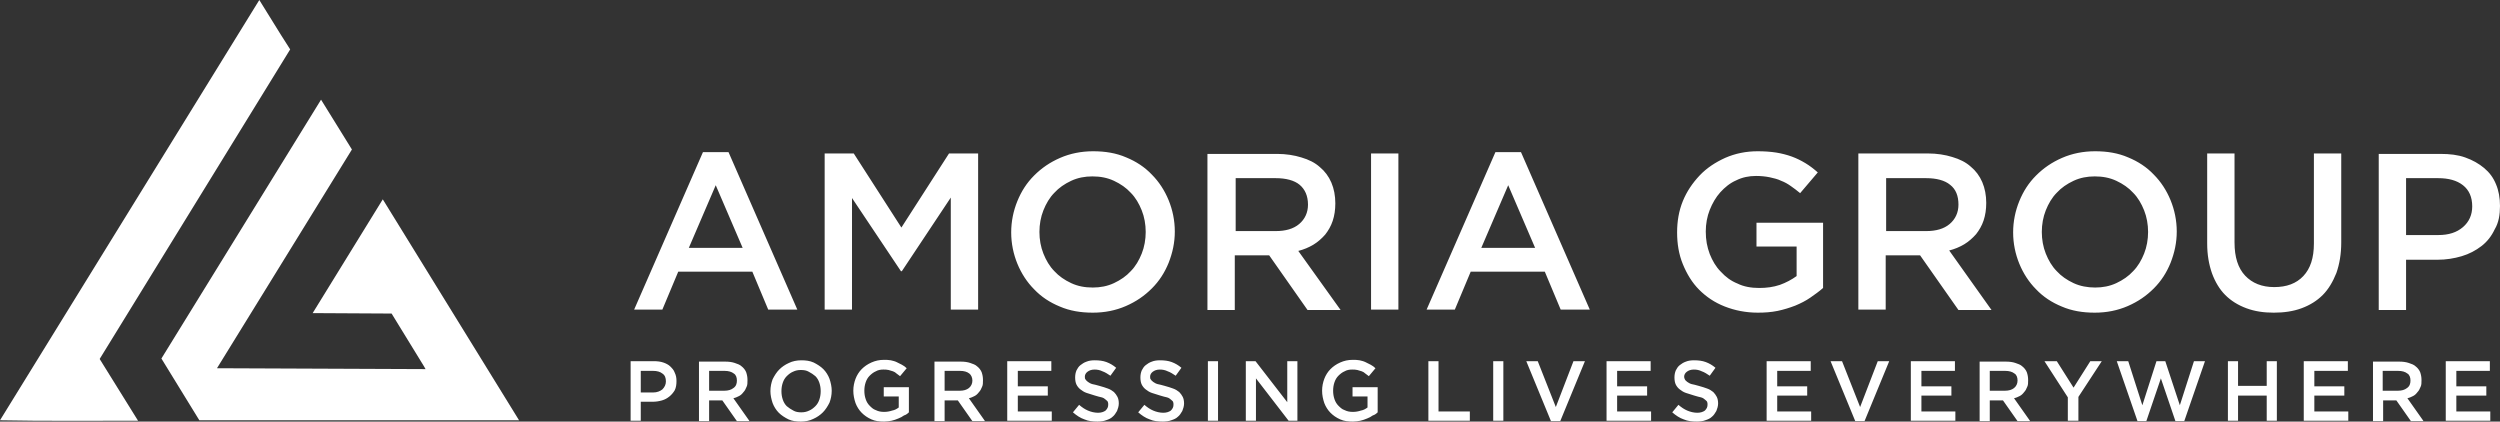
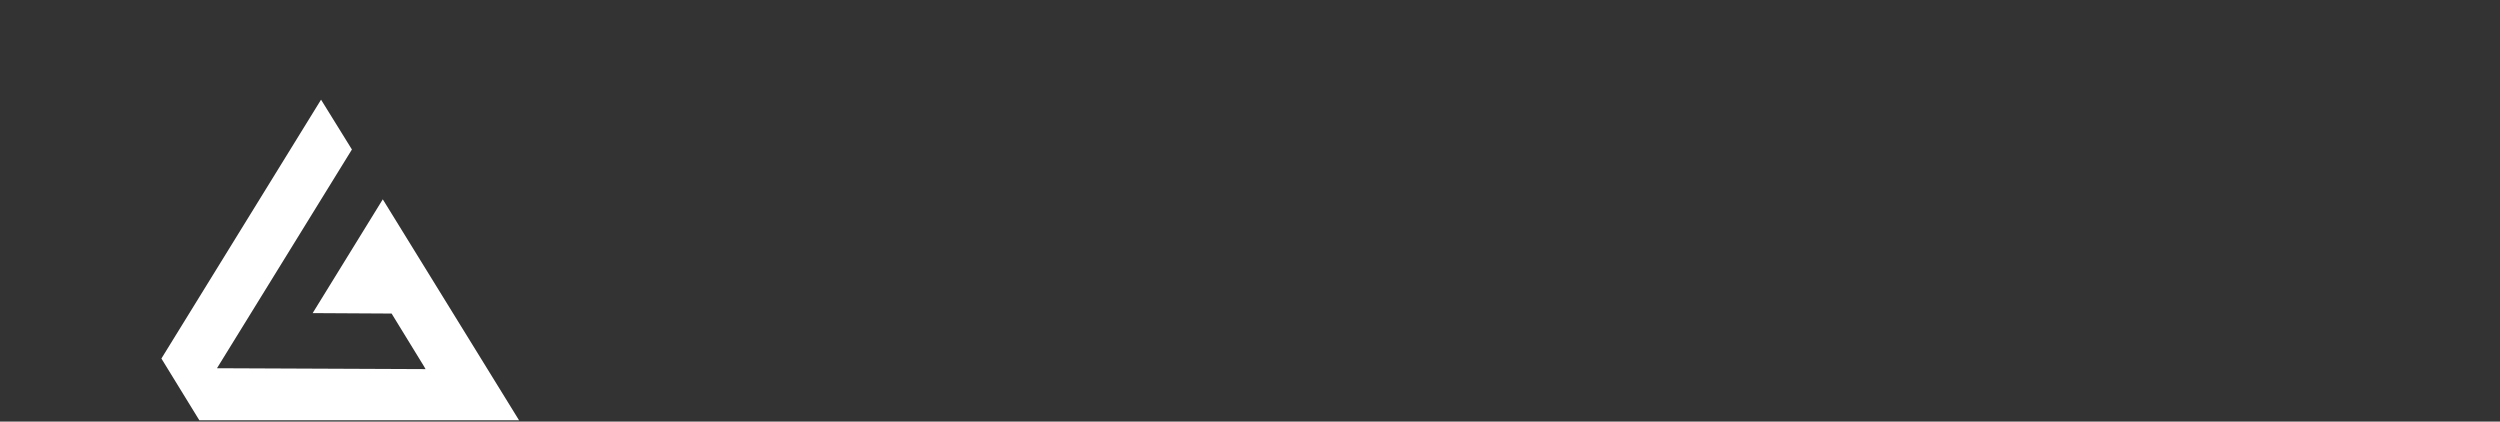
<svg xmlns="http://www.w3.org/2000/svg" version="1.1" id="Layer_1" x="0px" y="0px" viewBox="0 0 566.9 95.6" style="enable-background:new 0 0 566.9 95.6;" xml:space="preserve">
  <rect x="0" y="0" width="566.9" height="95.6" fill="#333333" stroke="none" />
  <style type="text/css">
	.st0{fill-rule:evenodd;clip-rule:evenodd;fill:#FFFFFF;}
</style>
  <g>
-     <path class="st0" d="M65.8,11.2l-2.1-3.3L58.8,0L0,95.3c9.3,0.2,22,0.1,31.3,0.1l-8.7-14C37,58,51.4,34.6,65.8,11.2z" />
    <path class="st0" d="M36.6,81.3c2.9,4.7,5.7,9.3,8.6,14c24.2,0,48.4,0,72.5,0c-10.3-16.7-20.6-33.4-30.9-50.1L70.9,71l17.9,0.1   L96.1,83l0.4,0.7l-47.3-0.2l30.6-49.6l-7-11.3L36.6,81.3z" />
-     <path class="st0" d="M165.2,34.5h-5.8l-15.6,35.7h6.4l3.6-8.6h16.8l3.6,8.6h6.6L165.2,34.5L165.2,34.5z M168.4,56.2h-12.2l6.1-14.2   L168.4,56.2L168.4,56.2z M215.6,44.8v25.4h6.2V34.8h-6.6l-10.8,16.8l-10.8-16.8h-6.6v35.4h6.2V44.9l11.1,16.6h0.2L215.6,44.8   L215.6,44.8z M266.4,52.5c0-2.5-0.5-4.9-1.4-7.1c-0.9-2.2-2.2-4.2-3.8-5.8c-1.6-1.7-3.6-3-5.8-3.9c-2.3-1-4.8-1.4-7.5-1.4   c-2.7,0-5.2,0.5-7.5,1.5c-2.3,1-4.2,2.3-5.9,4c-1.7,1.7-2.9,3.6-3.8,5.8c-0.9,2.2-1.4,4.6-1.4,7.1c0,2.5,0.5,4.9,1.4,7.1   c0.9,2.2,2.2,4.2,3.8,5.8c1.6,1.7,3.6,3,5.8,3.9c2.3,1,4.8,1.4,7.5,1.4c2.7,0,5.2-0.5,7.5-1.5c2.3-1,4.2-2.3,5.9-4   c1.7-1.7,2.9-3.6,3.8-5.8C265.9,57.3,266.4,55,266.4,52.5L266.4,52.5z M259.8,52.6c0,1.7-0.3,3.4-0.9,4.9c-0.6,1.5-1.4,2.9-2.5,4   c-1,1.1-2.3,2-3.8,2.7c-1.5,0.7-3.1,1-4.8,1c-1.8,0-3.4-0.3-4.9-1c-1.5-0.7-2.8-1.6-3.8-2.7c-1.1-1.1-1.9-2.5-2.5-4   c-0.6-1.5-0.9-3.2-0.9-4.9c0-1.7,0.3-3.4,0.9-4.9c0.6-1.5,1.4-2.9,2.5-4c1-1.1,2.3-2,3.8-2.7c1.5-0.7,3.1-1,4.8-1   c1.8,0,3.4,0.3,4.9,1c1.5,0.7,2.8,1.6,3.8,2.7c1.1,1.1,1.9,2.5,2.5,4C259.5,49.2,259.8,50.9,259.8,52.6L259.8,52.6z M304,70.3   l-9.6-13.4c1.2-0.3,2.4-0.8,3.4-1.4c1-0.6,1.9-1.4,2.7-2.3c0.7-0.9,1.3-1.9,1.7-3.1c0.4-1.2,0.6-2.5,0.6-4c0-1.7-0.3-3.3-0.9-4.7   c-0.6-1.4-1.5-2.6-2.6-3.5c-1.1-1-2.5-1.7-4.2-2.2c-1.6-0.5-3.5-0.8-5.5-0.8h-15.8v35.4h6.2V57.9h7.8l8.7,12.4H304L304,70.3z    M296.6,46.4c0,1.8-0.7,3.3-2,4.4c-1.3,1.1-3.1,1.6-5.3,1.6h-9.1v-12h9.1c2.3,0,4.2,0.5,5.4,1.5C295.9,42.9,296.6,44.4,296.6,46.4   L296.6,46.4z M310.9,34.8v35.4h6.2V34.8H310.9L310.9,34.8z M344.9,34.5h-5.8l-15.6,35.7h6.4l3.6-8.6h16.8l3.6,8.6h6.6L344.9,34.5   L344.9,34.5z M348.1,56.2h-12.2l6.1-14.2L348.1,56.2L348.1,56.2z M413.4,65.3V50.5h-15.1v5.4h9.1v6.7c-1.1,0.8-2.4,1.5-3.8,2   c-1.5,0.5-3,0.7-4.7,0.7c-1.8,0-3.5-0.3-4.9-1c-1.5-0.6-2.7-1.5-3.8-2.7c-1.1-1.1-1.9-2.5-2.5-4c-0.6-1.6-0.9-3.2-0.9-5.1   c0-1.7,0.3-3.4,0.9-4.9c0.6-1.5,1.4-2.9,2.4-4c1-1.1,2.2-2.1,3.6-2.7c1.4-0.7,2.9-1,4.5-1c1.1,0,2.1,0.1,3.1,0.3   c0.9,0.2,1.8,0.4,2.6,0.8c0.8,0.3,1.5,0.7,2.2,1.2c0.7,0.5,1.4,1,2.1,1.6l4-4.7c-0.9-0.8-1.8-1.5-2.8-2.1c-1-0.6-2-1.1-3.1-1.5   c-1.1-0.4-2.3-0.7-3.5-0.9c-1.3-0.2-2.7-0.3-4.2-0.3c-2.7,0-5.1,0.5-7.4,1.5c-2.2,1-4.2,2.3-5.8,4c-1.6,1.7-2.9,3.6-3.8,5.8   c-0.9,2.2-1.3,4.6-1.3,7.1c0,2.6,0.4,5,1.3,7.2c0.9,2.2,2.1,4.2,3.7,5.8c1.6,1.6,3.5,2.9,5.8,3.8c2.3,0.9,4.8,1.4,7.5,1.4   c1.6,0,3-0.1,4.5-0.4c1.4-0.3,2.7-0.7,4-1.2c1.2-0.5,2.4-1.1,3.4-1.8C411.5,66.8,412.5,66.1,413.4,65.3L413.4,65.3z M451.6,70.3   L442,56.8c1.2-0.3,2.4-0.8,3.4-1.4c1-0.6,1.9-1.4,2.7-2.3c0.7-0.9,1.3-1.9,1.7-3.1c0.4-1.2,0.6-2.5,0.6-4c0-1.7-0.3-3.3-0.9-4.7   c-0.6-1.4-1.5-2.6-2.6-3.5c-1.1-1-2.5-1.7-4.2-2.2c-1.6-0.5-3.5-0.8-5.5-0.8h-15.8v35.4h6.2V57.9h7.8l8.7,12.4H451.6L451.6,70.3z    M444.1,46.4c0,1.8-0.7,3.3-2,4.4c-1.3,1.1-3.1,1.6-5.3,1.6h-9.1v-12h9.1c2.3,0,4.2,0.5,5.4,1.5C443.5,42.9,444.1,44.4,444.1,46.4   L444.1,46.4z M493.6,52.5c0-2.5-0.5-4.9-1.4-7.1c-0.9-2.2-2.2-4.2-3.8-5.8c-1.6-1.7-3.6-3-5.8-3.9c-2.3-1-4.8-1.4-7.5-1.4   s-5.2,0.5-7.5,1.5c-2.3,1-4.2,2.3-5.9,4c-1.7,1.7-2.9,3.6-3.8,5.8c-0.9,2.2-1.4,4.6-1.4,7.1c0,2.5,0.5,4.9,1.4,7.1   c0.9,2.2,2.2,4.2,3.8,5.8c1.6,1.7,3.6,3,5.8,3.9c2.3,1,4.8,1.4,7.5,1.4c2.7,0,5.2-0.5,7.5-1.5c2.3-1,4.2-2.3,5.9-4   c1.7-1.7,2.9-3.6,3.8-5.8C493.1,57.3,493.6,55,493.6,52.5L493.6,52.5z M487.1,52.6c0,1.7-0.3,3.4-0.9,4.9c-0.6,1.5-1.4,2.9-2.5,4   c-1,1.1-2.3,2-3.8,2.7c-1.5,0.7-3.1,1-4.8,1s-3.4-0.3-4.9-1c-1.5-0.7-2.8-1.6-3.8-2.7c-1.1-1.1-1.9-2.5-2.5-4   c-0.6-1.5-0.9-3.2-0.9-4.9c0-1.7,0.3-3.4,0.9-4.9c0.6-1.5,1.4-2.9,2.5-4c1-1.1,2.3-2,3.8-2.7c1.5-0.7,3.1-1,4.8-1   c1.8,0,3.4,0.3,4.9,1c1.5,0.7,2.8,1.6,3.8,2.7c1.1,1.1,1.9,2.5,2.5,4C486.8,49.2,487.1,50.9,487.1,52.6L487.1,52.6z M530.9,34.8   h-6.2v20.4c0,3.3-0.8,5.7-2.4,7.4c-1.6,1.7-3.8,2.5-6.6,2.5c-2.8,0-5-0.9-6.6-2.6c-1.6-1.7-2.4-4.2-2.4-7.5V34.8h-6.2v20.4   c0,2.6,0.4,4.8,1.1,6.8c0.7,1.9,1.7,3.6,3,4.9c1.3,1.3,2.9,2.3,4.8,3c1.9,0.7,3.9,1,6.2,1c2.3,0,4.4-0.3,6.3-1   c1.9-0.7,3.5-1.7,4.8-3c1.3-1.3,2.3-3,3.1-5c0.7-2,1.1-4.3,1.1-6.9V34.8L530.9,34.8z M566.9,46.7c0-1.8-0.3-3.5-0.9-4.9   c-0.6-1.5-1.5-2.7-2.7-3.7c-1.2-1-2.6-1.8-4.3-2.4c-1.7-0.6-3.5-0.8-5.6-0.8h-14v35.4h6.2V58.9h7.1c2,0,3.8-0.3,5.5-0.8   c1.7-0.5,3.2-1.3,4.5-2.3c1.3-1,2.3-2.3,3-3.8C566.6,50.5,566.9,48.7,566.9,46.7L566.9,46.7z M560.6,46.8c0,1.9-0.7,3.5-2.1,4.7   c-1.4,1.2-3.2,1.8-5.6,1.8h-7.3V40.4h7.3c2.3,0,4.2,0.5,5.6,1.6C559.9,43.1,560.6,44.7,560.6,46.8z" />
-     <path class="st0" d="M153.4,86.4c0-0.7-0.1-1.3-0.4-1.9c-0.2-0.6-0.6-1-1-1.4c-0.4-0.4-1-0.7-1.6-0.9c-0.6-0.2-1.3-0.3-2.1-0.3H143   v13.5h2.3v-4.3h2.7c0.7,0,1.4-0.1,2.1-0.3c0.7-0.2,1.2-0.5,1.7-0.9c0.5-0.4,0.9-0.9,1.2-1.4C153.3,87.9,153.4,87.2,153.4,86.4   L153.4,86.4z M151,86.5c0,0.7-0.3,1.3-0.8,1.8c-0.5,0.4-1.2,0.7-2.1,0.7h-2.8v-4.9h2.8c0.9,0,1.6,0.2,2.1,0.6   C150.8,85.1,151,85.7,151,86.5L151,86.5z M169.9,95.4l-3.6-5.1c0.5-0.1,0.9-0.3,1.3-0.5c0.4-0.2,0.7-0.5,1-0.9   c0.3-0.3,0.5-0.7,0.7-1.2c0.2-0.4,0.2-0.9,0.2-1.5c0-0.7-0.1-1.2-0.3-1.8c-0.2-0.5-0.6-1-1-1.3c-0.4-0.4-1-0.6-1.6-0.8   c-0.6-0.2-1.3-0.3-2.1-0.3h-6v13.5h2.3v-4.7h3l3.3,4.7H169.9L169.9,95.4z M167.1,86.3c0,0.7-0.2,1.3-0.8,1.7   c-0.5,0.4-1.2,0.6-2,0.6h-3.5v-4.5h3.5c0.9,0,1.6,0.2,2.1,0.6C166.9,85,167.1,85.6,167.1,86.3L167.1,86.3z M188.6,88.6   c0-0.9-0.2-1.8-0.5-2.7c-0.3-0.8-0.8-1.6-1.4-2.2c-0.6-0.6-1.4-1.1-2.2-1.5c-0.9-0.4-1.8-0.5-2.8-0.5c-1,0-2,0.2-2.8,0.6   c-0.9,0.4-1.6,0.9-2.2,1.5c-0.6,0.6-1.1,1.4-1.5,2.2c-0.3,0.8-0.5,1.7-0.5,2.7c0,0.9,0.2,1.8,0.5,2.7c0.3,0.8,0.8,1.6,1.4,2.2   c0.6,0.6,1.4,1.1,2.2,1.5c0.9,0.4,1.8,0.5,2.8,0.5c1,0,2-0.2,2.8-0.6c0.9-0.4,1.6-0.9,2.2-1.5c0.6-0.6,1.1-1.4,1.5-2.2   C188.4,90.5,188.6,89.6,188.6,88.6L188.6,88.6z M186.1,88.7c0,0.7-0.1,1.3-0.3,1.9c-0.2,0.6-0.5,1.1-0.9,1.5   c-0.4,0.4-0.9,0.8-1.4,1c-0.6,0.3-1.2,0.4-1.8,0.4c-0.7,0-1.3-0.1-1.8-0.4c-0.6-0.3-1-0.6-1.5-1c-0.4-0.4-0.7-0.9-0.9-1.5   c-0.2-0.6-0.3-1.2-0.3-1.9c0-0.7,0.1-1.3,0.3-1.9c0.2-0.6,0.5-1.1,0.9-1.5c0.4-0.4,0.9-0.8,1.4-1c0.6-0.3,1.2-0.4,1.8-0.4   c0.7,0,1.3,0.1,1.8,0.4c0.6,0.3,1,0.6,1.5,1c0.4,0.4,0.7,0.9,0.9,1.5C186,87.4,186.1,88,186.1,88.7L186.1,88.7z M206.1,93.5v-5.7   h-5.7v2.1h3.4v2.5c-0.4,0.3-0.9,0.6-1.5,0.7c-0.6,0.2-1.2,0.3-1.8,0.3c-0.7,0-1.3-0.1-1.9-0.4c-0.6-0.2-1-0.6-1.4-1   c-0.4-0.4-0.7-0.9-0.9-1.5c-0.2-0.6-0.3-1.2-0.3-1.9c0-0.7,0.1-1.3,0.3-1.9c0.2-0.6,0.5-1.1,0.9-1.5c0.4-0.4,0.9-0.8,1.4-1   c0.5-0.3,1.1-0.4,1.7-0.4c0.4,0,0.8,0,1.2,0.1c0.4,0.1,0.7,0.2,1,0.3c0.3,0.1,0.6,0.3,0.8,0.5c0.3,0.2,0.5,0.4,0.8,0.6l1.5-1.8   c-0.3-0.3-0.7-0.6-1.1-0.8c-0.4-0.2-0.8-0.4-1.2-0.6c-0.4-0.2-0.9-0.3-1.3-0.4c-0.5-0.1-1-0.1-1.6-0.1c-1,0-1.9,0.2-2.8,0.6   c-0.9,0.4-1.6,0.9-2.2,1.5c-0.6,0.6-1.1,1.4-1.4,2.2c-0.3,0.8-0.5,1.7-0.5,2.7c0,1,0.2,1.9,0.5,2.8c0.3,0.8,0.8,1.6,1.4,2.2   c0.6,0.6,1.3,1.1,2.2,1.5c0.9,0.4,1.8,0.5,2.9,0.5c0.6,0,1.2-0.1,1.7-0.2c0.5-0.1,1-0.3,1.5-0.5c0.5-0.2,0.9-0.4,1.3-0.7   C205.4,94.1,205.8,93.8,206.1,93.5L206.1,93.5z M223.3,95.4l-3.6-5.1c0.5-0.1,0.9-0.3,1.3-0.5c0.4-0.2,0.7-0.5,1-0.9   c0.3-0.3,0.5-0.7,0.7-1.2c0.2-0.4,0.2-0.9,0.2-1.5c0-0.7-0.1-1.2-0.3-1.8c-0.2-0.5-0.6-1-1-1.3c-0.4-0.4-1-0.6-1.6-0.8   c-0.6-0.2-1.3-0.3-2.1-0.3h-6v13.5h2.3v-4.7h3l3.3,4.7H223.3L223.3,95.4z M220.5,86.3c0,0.7-0.3,1.3-0.8,1.7   c-0.5,0.4-1.2,0.6-2,0.6h-3.5v-4.5h3.5c0.9,0,1.6,0.2,2.1,0.6C220.2,85,220.5,85.6,220.5,86.3L220.5,86.3z M238.4,81.9h-10v13.5   h10.1v-2.1h-7.7v-3.6h6.8v-2.1h-6.8v-3.5h7.6V81.9L238.4,81.9z M246,85.4c0-0.4,0.2-0.8,0.6-1.1c0.4-0.3,0.9-0.5,1.6-0.5   c0.6,0,1.2,0.1,1.8,0.4c0.6,0.2,1.2,0.6,1.8,1l1.3-1.8c-0.7-0.6-1.4-1-2.2-1.3c-0.8-0.3-1.7-0.4-2.7-0.4c-0.7,0-1.3,0.1-1.8,0.3   c-0.6,0.2-1,0.5-1.4,0.8c-0.4,0.3-0.7,0.8-0.9,1.2c-0.2,0.5-0.3,1-0.3,1.6c0,0.6,0.1,1.2,0.3,1.6c0.2,0.4,0.5,0.8,0.9,1.1   c0.4,0.3,0.8,0.6,1.4,0.8c0.6,0.2,1.2,0.4,1.9,0.6c0.6,0.2,1.1,0.3,1.5,0.4c0.4,0.1,0.7,0.3,0.9,0.5c0.2,0.2,0.4,0.3,0.5,0.5   c0.1,0.2,0.1,0.4,0.1,0.7c0,0.5-0.2,0.9-0.6,1.3c-0.4,0.3-1,0.5-1.7,0.5c-0.8,0-1.6-0.2-2.3-0.5c-0.7-0.3-1.3-0.7-2-1.3l-1.4,1.7   c0.8,0.7,1.7,1.3,2.6,1.6c0.9,0.4,1.9,0.5,3,0.5c0.7,0,1.4-0.1,1.9-0.3c0.6-0.2,1.1-0.4,1.5-0.8c0.4-0.3,0.7-0.8,1-1.3   c0.2-0.5,0.4-1.1,0.4-1.7c0-0.6-0.1-1.1-0.3-1.5c-0.2-0.4-0.5-0.8-0.8-1.1c-0.4-0.3-0.8-0.6-1.4-0.8c-0.5-0.2-1.2-0.4-1.9-0.6   c-0.6-0.2-1.2-0.3-1.6-0.4c-0.4-0.1-0.7-0.3-1-0.5c-0.2-0.2-0.4-0.3-0.5-0.5C246,85.9,246,85.7,246,85.4L246,85.4z M260.8,85.4   c0-0.4,0.2-0.8,0.6-1.1c0.4-0.3,0.9-0.5,1.6-0.5c0.6,0,1.2,0.1,1.8,0.4c0.6,0.2,1.2,0.6,1.8,1l1.3-1.8c-0.7-0.6-1.4-1-2.2-1.3   c-0.8-0.3-1.7-0.4-2.7-0.4c-0.7,0-1.3,0.1-1.8,0.3c-0.6,0.2-1,0.5-1.4,0.8c-0.4,0.3-0.7,0.8-0.9,1.2c-0.2,0.5-0.3,1-0.3,1.6   c0,0.6,0.1,1.2,0.3,1.6c0.2,0.4,0.5,0.8,0.9,1.1c0.4,0.3,0.8,0.6,1.4,0.8c0.6,0.2,1.2,0.4,1.9,0.6c0.6,0.2,1.1,0.3,1.5,0.4   c0.4,0.1,0.7,0.3,0.9,0.5c0.2,0.2,0.4,0.3,0.5,0.5c0.1,0.2,0.1,0.4,0.1,0.7c0,0.5-0.2,0.9-0.6,1.3c-0.4,0.3-1,0.5-1.7,0.5   c-0.8,0-1.6-0.2-2.3-0.5c-0.7-0.3-1.3-0.7-2-1.3l-1.4,1.7c0.8,0.7,1.7,1.3,2.6,1.6c0.9,0.4,1.9,0.5,3,0.5c0.7,0,1.4-0.1,1.9-0.3   c0.6-0.2,1.1-0.4,1.5-0.8c0.4-0.3,0.7-0.8,1-1.3c0.2-0.5,0.4-1.1,0.4-1.7c0-0.6-0.1-1.1-0.3-1.5c-0.2-0.4-0.5-0.8-0.8-1.1   c-0.4-0.3-0.8-0.6-1.4-0.8c-0.5-0.2-1.2-0.4-1.9-0.6c-0.6-0.2-1.2-0.3-1.6-0.4c-0.4-0.1-0.7-0.3-1-0.5c-0.2-0.2-0.4-0.3-0.5-0.5   C260.8,85.9,260.8,85.7,260.8,85.4L260.8,85.4z M273.9,81.9v13.5h2.3V81.9H273.9L273.9,81.9z M291.9,91.2l-7.2-9.3h-2.2v13.5h2.3   v-9.6l7.4,9.6h2V81.9h-2.3V91.2L291.9,91.2z M312.4,93.5v-5.7h-5.7v2.1h3.4v2.5c-0.4,0.3-0.9,0.6-1.5,0.7c-0.6,0.2-1.2,0.3-1.8,0.3   c-0.7,0-1.3-0.1-1.9-0.4c-0.6-0.2-1-0.6-1.4-1c-0.4-0.4-0.7-0.9-0.9-1.5c-0.2-0.6-0.3-1.2-0.3-1.9c0-0.7,0.1-1.3,0.3-1.9   c0.2-0.6,0.5-1.1,0.9-1.5c0.4-0.4,0.9-0.8,1.4-1c0.5-0.3,1.1-0.4,1.7-0.4c0.4,0,0.8,0,1.2,0.1c0.4,0.1,0.7,0.2,1,0.3   c0.3,0.1,0.6,0.3,0.8,0.5c0.3,0.2,0.5,0.4,0.8,0.6l1.5-1.8c-0.3-0.3-0.7-0.6-1.1-0.8c-0.4-0.2-0.8-0.4-1.2-0.6   c-0.4-0.2-0.9-0.3-1.3-0.4c-0.5-0.1-1-0.1-1.6-0.1c-1,0-1.9,0.2-2.8,0.6c-0.9,0.4-1.6,0.9-2.2,1.5c-0.6,0.6-1.1,1.4-1.4,2.2   c-0.3,0.8-0.5,1.7-0.5,2.7c0,1,0.2,1.9,0.5,2.8c0.3,0.8,0.8,1.6,1.4,2.2c0.6,0.6,1.3,1.1,2.2,1.5c0.9,0.4,1.8,0.5,2.9,0.5   c0.6,0,1.2-0.1,1.7-0.2c0.5-0.1,1-0.3,1.5-0.5c0.5-0.2,0.9-0.4,1.3-0.7C311.7,94.1,312.1,93.8,312.4,93.5L312.4,93.5z M323.9,95.4   h9.4v-2.1h-7.1V81.9h-2.3V95.4L323.9,95.4z M338.6,81.9v13.5h2.3V81.9H338.6L338.6,81.9z M352.8,92.3l-4.1-10.4h-2.6l5.6,13.6h2.1   l5.6-13.6h-2.6L352.8,92.3L352.8,92.3z M374.3,81.9h-10v13.5h10.1v-2.1h-7.7v-3.6h6.8v-2.1h-6.8v-3.5h7.6V81.9L374.3,81.9z    M381.9,85.4c0-0.4,0.2-0.8,0.6-1.1c0.4-0.3,0.9-0.5,1.6-0.5c0.6,0,1.2,0.1,1.8,0.4c0.6,0.2,1.2,0.6,1.8,1l1.3-1.8   c-0.7-0.6-1.4-1-2.2-1.3c-0.8-0.3-1.7-0.4-2.7-0.4c-0.7,0-1.3,0.1-1.8,0.3c-0.6,0.2-1,0.5-1.4,0.8c-0.4,0.3-0.7,0.8-0.9,1.2   c-0.2,0.5-0.3,1-0.3,1.6c0,0.6,0.1,1.2,0.3,1.6c0.2,0.4,0.5,0.8,0.9,1.1c0.4,0.3,0.8,0.6,1.4,0.8c0.6,0.2,1.2,0.4,1.9,0.6   c0.6,0.2,1.1,0.3,1.5,0.4c0.4,0.1,0.7,0.3,0.9,0.5c0.2,0.2,0.4,0.3,0.5,0.5c0.1,0.2,0.1,0.4,0.1,0.7c0,0.5-0.2,0.9-0.6,1.3   c-0.4,0.3-1,0.5-1.7,0.5c-0.8,0-1.6-0.2-2.3-0.5c-0.7-0.3-1.3-0.7-2-1.3l-1.4,1.7c0.8,0.7,1.7,1.3,2.6,1.6c0.9,0.4,1.9,0.5,3,0.5   c0.7,0,1.4-0.1,1.9-0.3c0.6-0.2,1.1-0.4,1.5-0.8c0.4-0.3,0.7-0.8,1-1.3c0.2-0.5,0.4-1.1,0.4-1.7c0-0.6-0.1-1.1-0.3-1.5   c-0.2-0.4-0.5-0.8-0.8-1.1c-0.4-0.3-0.8-0.6-1.4-0.8c-0.5-0.2-1.2-0.4-1.9-0.6c-0.6-0.2-1.2-0.3-1.6-0.4c-0.4-0.1-0.7-0.3-1-0.5   c-0.2-0.2-0.4-0.3-0.5-0.5C382,85.9,381.9,85.7,381.9,85.4L381.9,85.4z M410.6,81.9h-10v13.5h10.1v-2.1H403v-3.6h6.8v-2.1H403v-3.5   h7.6V81.9L410.6,81.9z M421.8,92.3l-4.1-10.4h-2.6l5.6,13.6h2.1l5.6-13.6h-2.6L421.8,92.3L421.8,92.3z M443.3,81.9h-10v13.5h10.1   v-2.1h-7.7v-3.6h6.8v-2.1h-6.8v-3.5h7.6V81.9L443.3,81.9z M460.3,95.4l-3.6-5.1c0.5-0.1,0.9-0.3,1.3-0.5c0.4-0.2,0.7-0.5,1-0.9   c0.3-0.3,0.5-0.7,0.7-1.2c0.2-0.4,0.2-0.9,0.2-1.5c0-0.7-0.1-1.2-0.3-1.8c-0.2-0.5-0.6-1-1-1.3c-0.4-0.4-1-0.6-1.6-0.8   c-0.6-0.2-1.3-0.3-2.1-0.3h-6v13.5h2.3v-4.7h3l3.3,4.7H460.3L460.3,95.4z M457.5,86.3c0,0.7-0.3,1.3-0.8,1.7   c-0.5,0.4-1.2,0.6-2,0.6h-3.5v-4.5h3.5c0.9,0,1.6,0.2,2.1,0.6C457.3,85,457.5,85.6,457.5,86.3L457.5,86.3z M471.3,90l5.3-8.1H474   l-3.8,6l-3.8-6h-2.8l5.3,8.2v5.3h2.4V90L471.3,90z M485.8,91.9l-3.2-10H480l4.7,13.6h2l3.3-9.7l3.3,9.7h2l4.7-13.6h-2.5l-3.2,10   l-3.3-10h-2L485.8,91.9L485.8,91.9z M514,89.7v5.7h2.3V81.9H514v5.6h-6.5v-5.6h-2.3v13.5h2.3v-5.7H514L514,89.7z M532.4,81.9h-10   v13.5h10.1v-2.1h-7.7v-3.6h6.8v-2.1h-6.8v-3.5h7.6V81.9L532.4,81.9z M549.5,95.4l-3.6-5.1c0.5-0.1,0.9-0.3,1.3-0.5   c0.4-0.2,0.7-0.5,1-0.9c0.3-0.3,0.5-0.7,0.7-1.2c0.2-0.4,0.2-0.9,0.2-1.5c0-0.7-0.1-1.2-0.3-1.8c-0.2-0.5-0.6-1-1-1.3   c-0.4-0.4-1-0.6-1.6-0.8c-0.6-0.2-1.3-0.3-2.1-0.3h-6v13.5h2.3v-4.7h3l3.3,4.7H549.5L549.5,95.4z M546.6,86.3   c0,0.7-0.2,1.3-0.8,1.7c-0.5,0.4-1.2,0.6-2,0.6h-3.5v-4.5h3.5c0.9,0,1.6,0.2,2.1,0.6C546.4,85,546.6,85.6,546.6,86.3L546.6,86.3z    M564.6,81.9h-10v13.5h10.1v-2.1H557v-3.6h6.8v-2.1H557v-3.5h7.6V81.9z" />
  </g>
</svg>